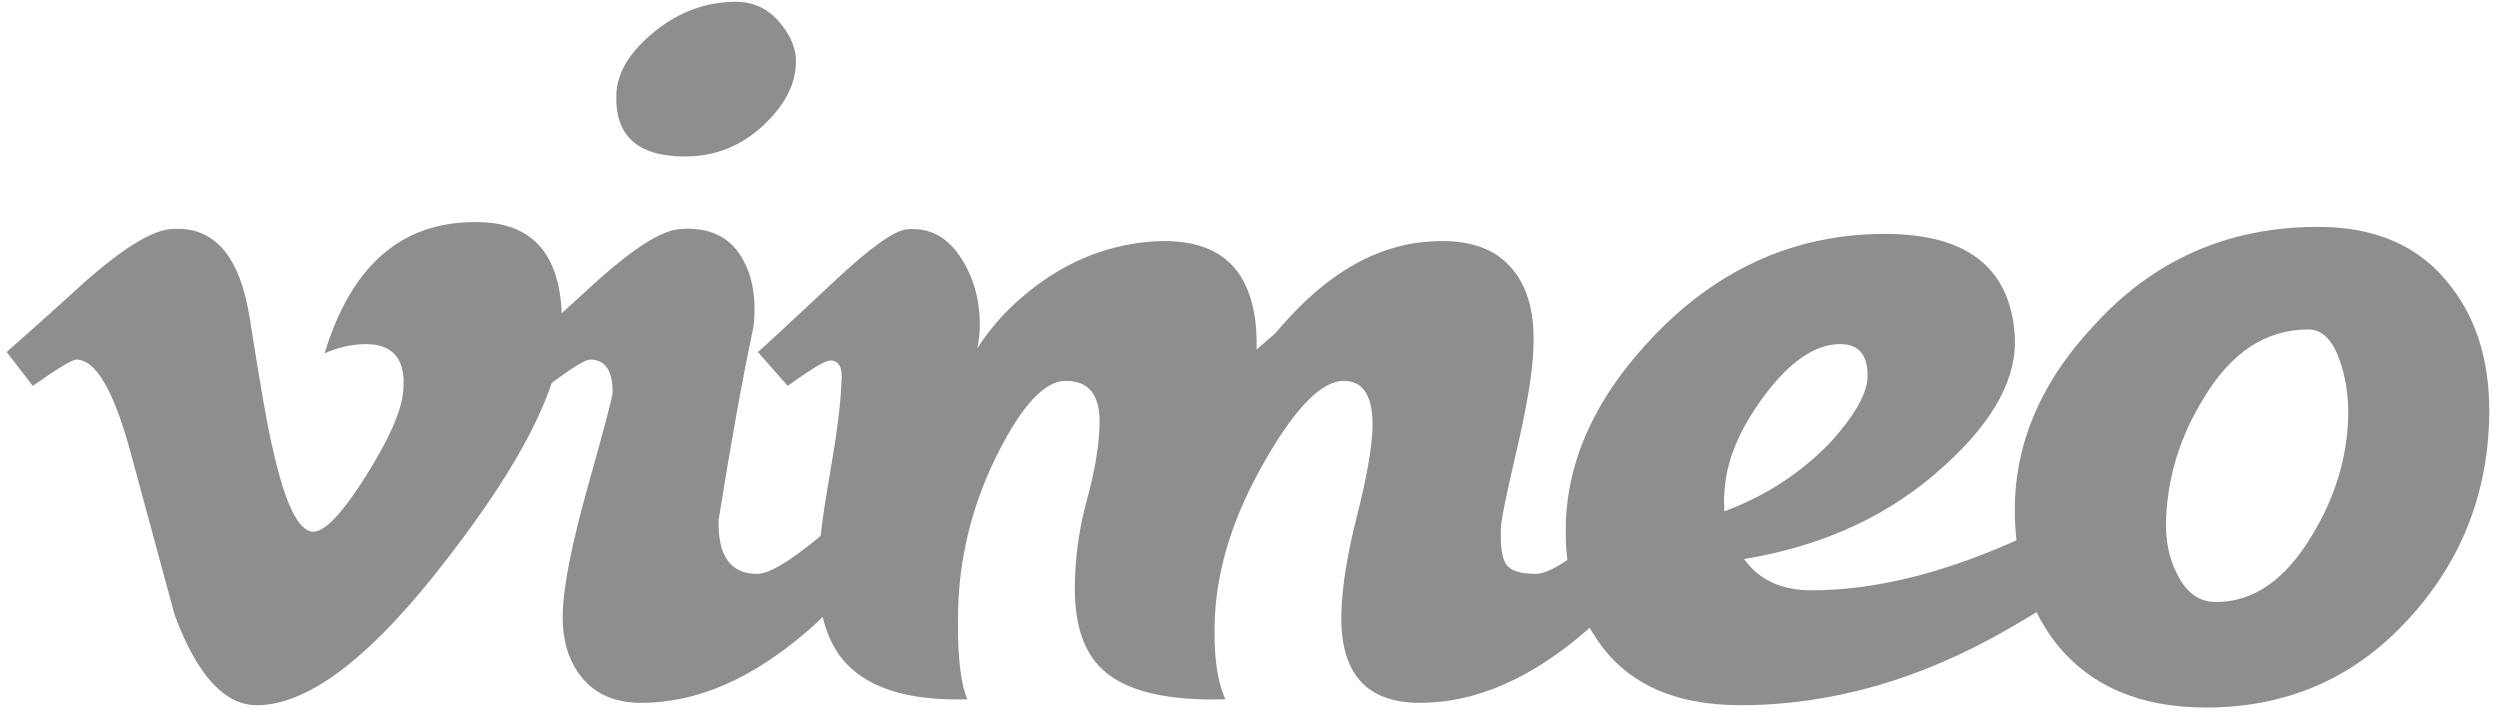
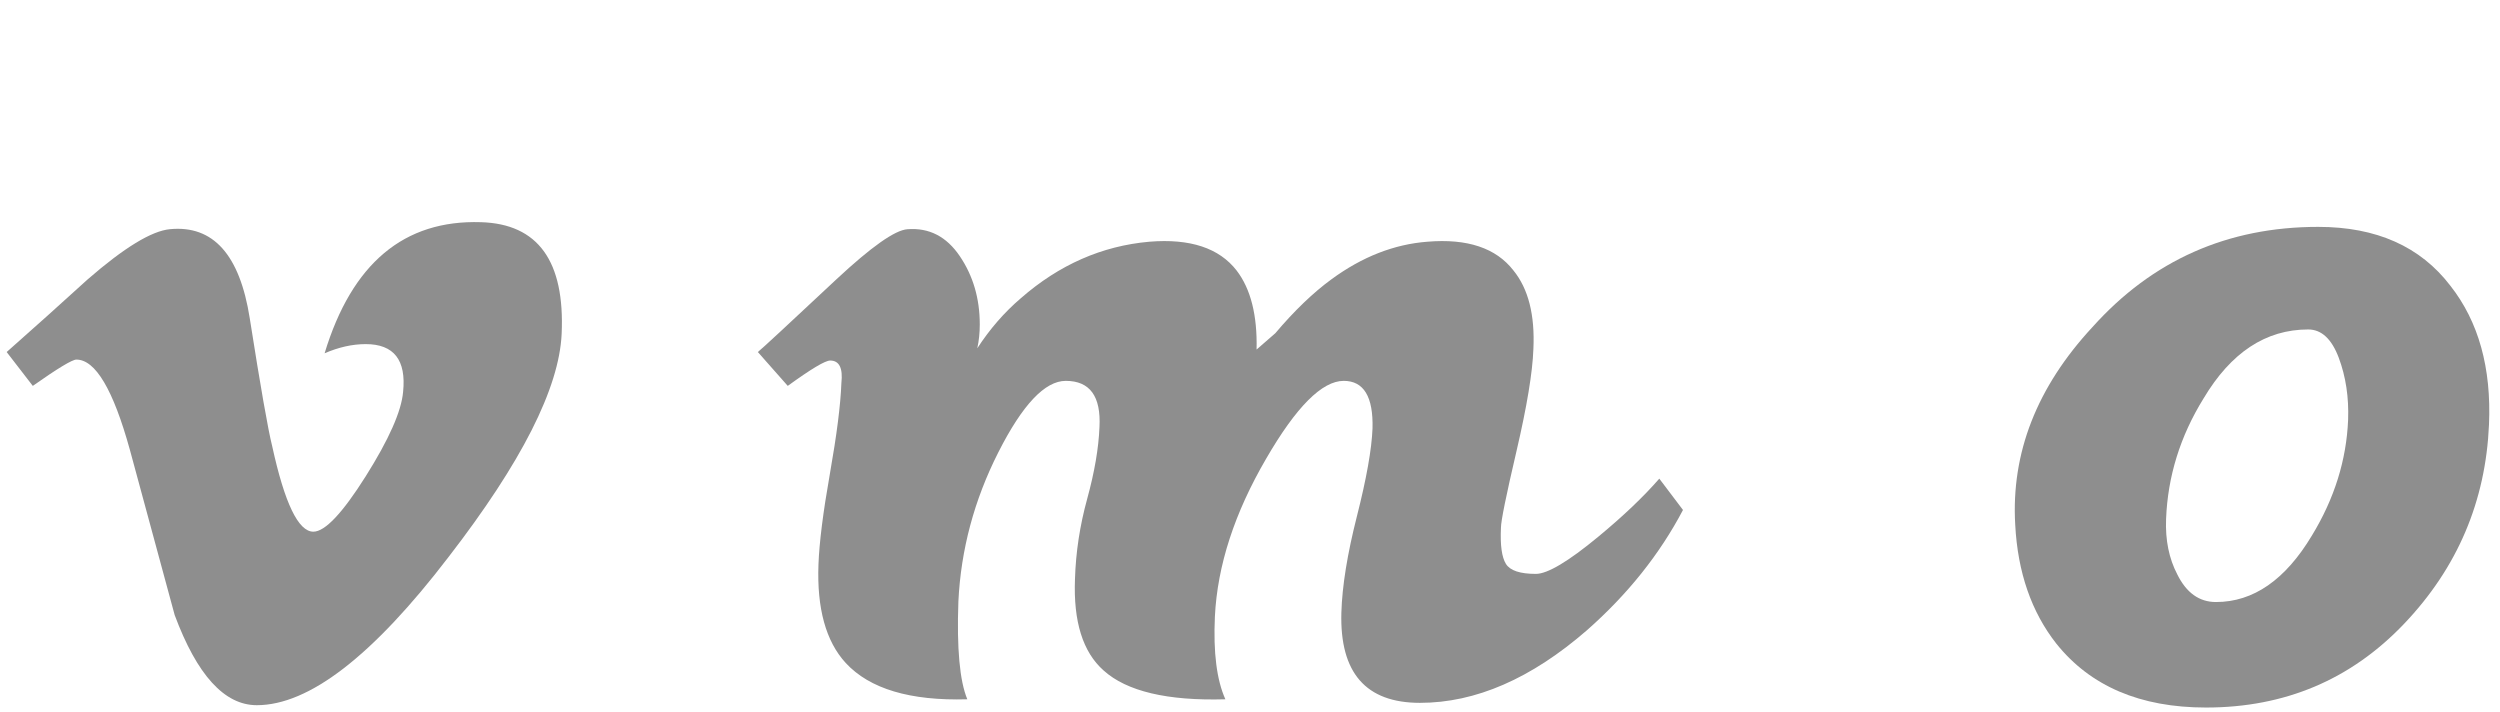
<svg xmlns="http://www.w3.org/2000/svg" width="144" height="41" viewBox="0 0 144 41" fill="none">
  <path d="M32.351 19.231C32.209 22.362 30.035 26.65 25.829 32.092C21.48 37.776 17.801 40.619 14.791 40.619C12.928 40.619 11.349 38.888 10.061 35.426L7.48 25.905C6.522 22.444 5.497 20.712 4.398 20.712C4.16 20.712 3.322 21.218 1.889 22.227L0.384 20.277C1.962 18.882 3.519 17.487 5.052 16.09C7.156 14.261 8.737 13.299 9.79 13.201C12.279 12.961 13.812 14.672 14.386 18.335C15.008 22.288 15.438 24.746 15.68 25.708C16.397 28.988 17.186 30.625 18.049 30.625C18.718 30.625 19.723 29.562 21.065 27.435C22.404 25.308 23.121 23.689 23.218 22.577C23.409 20.741 22.691 19.821 21.065 19.821C20.299 19.821 19.509 19.998 18.697 20.349C20.269 15.17 23.272 12.655 27.705 12.798C30.991 12.896 32.54 15.039 32.351 19.23" fill="#8E8E8E" />
-   <path d="M45.844 3.695C45.796 4.894 45.198 6.044 44.048 7.145C42.755 8.39 41.223 9.013 39.452 9.013C36.723 9.013 35.405 7.816 35.502 5.421C35.548 4.176 36.278 2.978 37.691 1.828C39.103 0.68 40.671 0.104 42.396 0.104C43.402 0.104 44.239 0.5 44.91 1.29C45.58 2.081 45.89 2.883 45.844 3.695ZM52.092 29.374C50.751 31.923 48.908 34.232 46.562 36.3C43.353 39.089 40.146 40.484 36.94 40.484C35.454 40.484 34.316 40.003 33.527 39.041C32.738 38.078 32.366 36.83 32.415 35.289C32.461 33.702 32.952 31.248 33.886 27.928C34.82 24.609 35.288 22.828 35.288 22.588C35.288 21.338 34.855 20.712 33.995 20.712C33.708 20.712 32.893 21.218 31.552 22.227L29.9 20.277C31.433 18.882 32.964 17.487 34.496 16.09C36.555 14.261 38.087 13.299 39.095 13.201C40.673 13.058 41.834 13.524 42.577 14.605C43.318 15.685 43.592 17.086 43.403 18.812C42.78 21.739 42.108 25.455 41.391 29.962C41.343 32.026 42.086 33.056 43.618 33.056C44.287 33.056 45.483 32.345 47.208 30.919C48.644 29.733 49.817 28.616 50.728 27.57L52.092 29.374Z" fill="#8E8E8E" />
  <path d="M96.94 29.374C95.599 31.923 93.756 34.232 91.41 36.3C88.201 39.089 84.994 40.484 81.788 40.484C78.673 40.484 77.166 38.754 77.263 35.289C77.308 33.748 77.609 31.898 78.159 29.733C78.709 27.567 79.009 25.883 79.057 24.681C79.106 22.853 78.553 21.938 77.399 21.938C76.151 21.938 74.662 23.432 72.933 26.415C71.107 29.545 70.121 32.577 69.978 35.512C69.882 37.585 70.083 39.173 70.582 40.279C67.242 40.376 64.901 39.822 63.567 38.619C62.37 37.559 61.822 35.804 61.919 33.348C61.965 31.807 62.2 30.267 62.624 28.726C63.046 27.186 63.281 25.814 63.329 24.609C63.426 22.828 62.777 21.938 61.388 21.938C60.187 21.938 58.892 23.311 57.503 26.055C56.114 28.798 55.346 31.663 55.203 34.647C55.106 37.344 55.278 39.22 55.717 40.279C52.43 40.376 50.097 39.68 48.716 38.19C47.57 36.943 47.047 35.048 47.144 32.503C47.19 31.256 47.408 29.515 47.803 27.282C48.197 25.05 48.418 23.311 48.464 22.062C48.558 21.199 48.342 20.767 47.818 20.767C47.53 20.767 46.716 21.254 45.375 22.227L43.652 20.277C43.891 20.087 45.398 18.69 48.176 16.09C50.187 14.215 51.551 13.252 52.269 13.204C53.514 13.107 54.519 13.623 55.285 14.755C56.051 15.886 56.435 17.198 56.435 18.69C56.435 19.171 56.387 19.629 56.292 20.062C57.01 18.956 57.847 17.991 58.806 17.173C61.008 15.249 63.474 14.164 66.202 13.923C68.549 13.731 70.224 14.284 71.231 15.584C72.043 16.643 72.425 18.16 72.379 20.134C72.741 19.823 73.1 19.51 73.458 19.194C74.558 17.895 75.634 16.861 76.688 16.09C78.459 14.79 80.304 14.069 82.218 13.923C84.516 13.731 86.168 14.282 87.173 15.577C88.033 16.633 88.417 18.144 88.323 20.108C88.275 21.452 87.951 23.407 87.353 25.972C86.753 28.538 86.455 30.011 86.455 30.395C86.407 31.404 86.504 32.098 86.742 32.482C86.982 32.866 87.555 33.056 88.466 33.056C89.135 33.056 90.332 32.345 92.056 30.919C93.492 29.733 94.665 28.616 95.576 27.57L96.94 29.374Z" fill="#8E8E8E" />
-   <path d="M107.568 21.76C107.614 20.469 107.09 19.821 105.99 19.821C104.555 19.821 103.098 20.815 101.617 22.803C100.135 24.791 99.369 26.694 99.322 28.513C99.295 28.513 99.295 28.825 99.322 29.448C101.665 28.587 103.696 27.27 105.417 25.497C106.803 23.966 107.52 22.718 107.568 21.76ZM123.871 29.3C122.482 31.608 119.754 33.915 115.684 36.221C110.609 39.154 105.461 40.619 100.244 40.619C96.365 40.619 93.587 39.319 91.912 36.721C90.716 34.941 90.141 32.824 90.189 30.368C90.236 26.47 91.96 22.765 95.36 19.249C99.094 15.4 103.499 13.473 108.574 13.473C113.267 13.473 115.755 15.396 116.043 19.237C116.234 21.684 114.893 24.206 112.022 26.8C108.956 29.633 105.101 31.433 100.458 32.201C101.318 33.402 102.611 34.002 104.336 34.002C107.783 34.002 111.541 33.121 115.612 31.357C118.532 30.119 120.83 28.831 122.507 27.498L123.871 29.3Z" fill="#8E8E8E" />
  <path d="M135.251 24.187C135.299 22.885 135.119 21.691 134.712 20.606C134.304 19.521 133.717 18.977 132.953 18.977C130.51 18.977 128.499 20.304 126.921 22.957C125.578 25.128 124.86 27.443 124.766 29.901C124.718 31.108 124.934 32.17 125.412 33.086C125.937 34.147 126.679 34.677 127.639 34.677C129.792 34.677 131.637 33.4 133.169 30.842C134.462 28.72 135.154 26.502 135.251 24.187ZM143.366 24.459C143.174 28.882 141.547 32.703 138.483 35.923C135.419 39.144 131.612 40.754 127.064 40.754C123.282 40.754 120.409 39.528 118.446 37.075C117.011 35.25 116.22 32.967 116.077 30.228C115.836 26.094 117.319 22.296 120.53 18.835C123.977 14.991 128.308 13.068 133.528 13.068C136.878 13.068 139.415 14.199 141.14 16.457C142.768 18.525 143.509 21.193 143.366 24.459Z" fill="#8E8E8E" />
</svg>